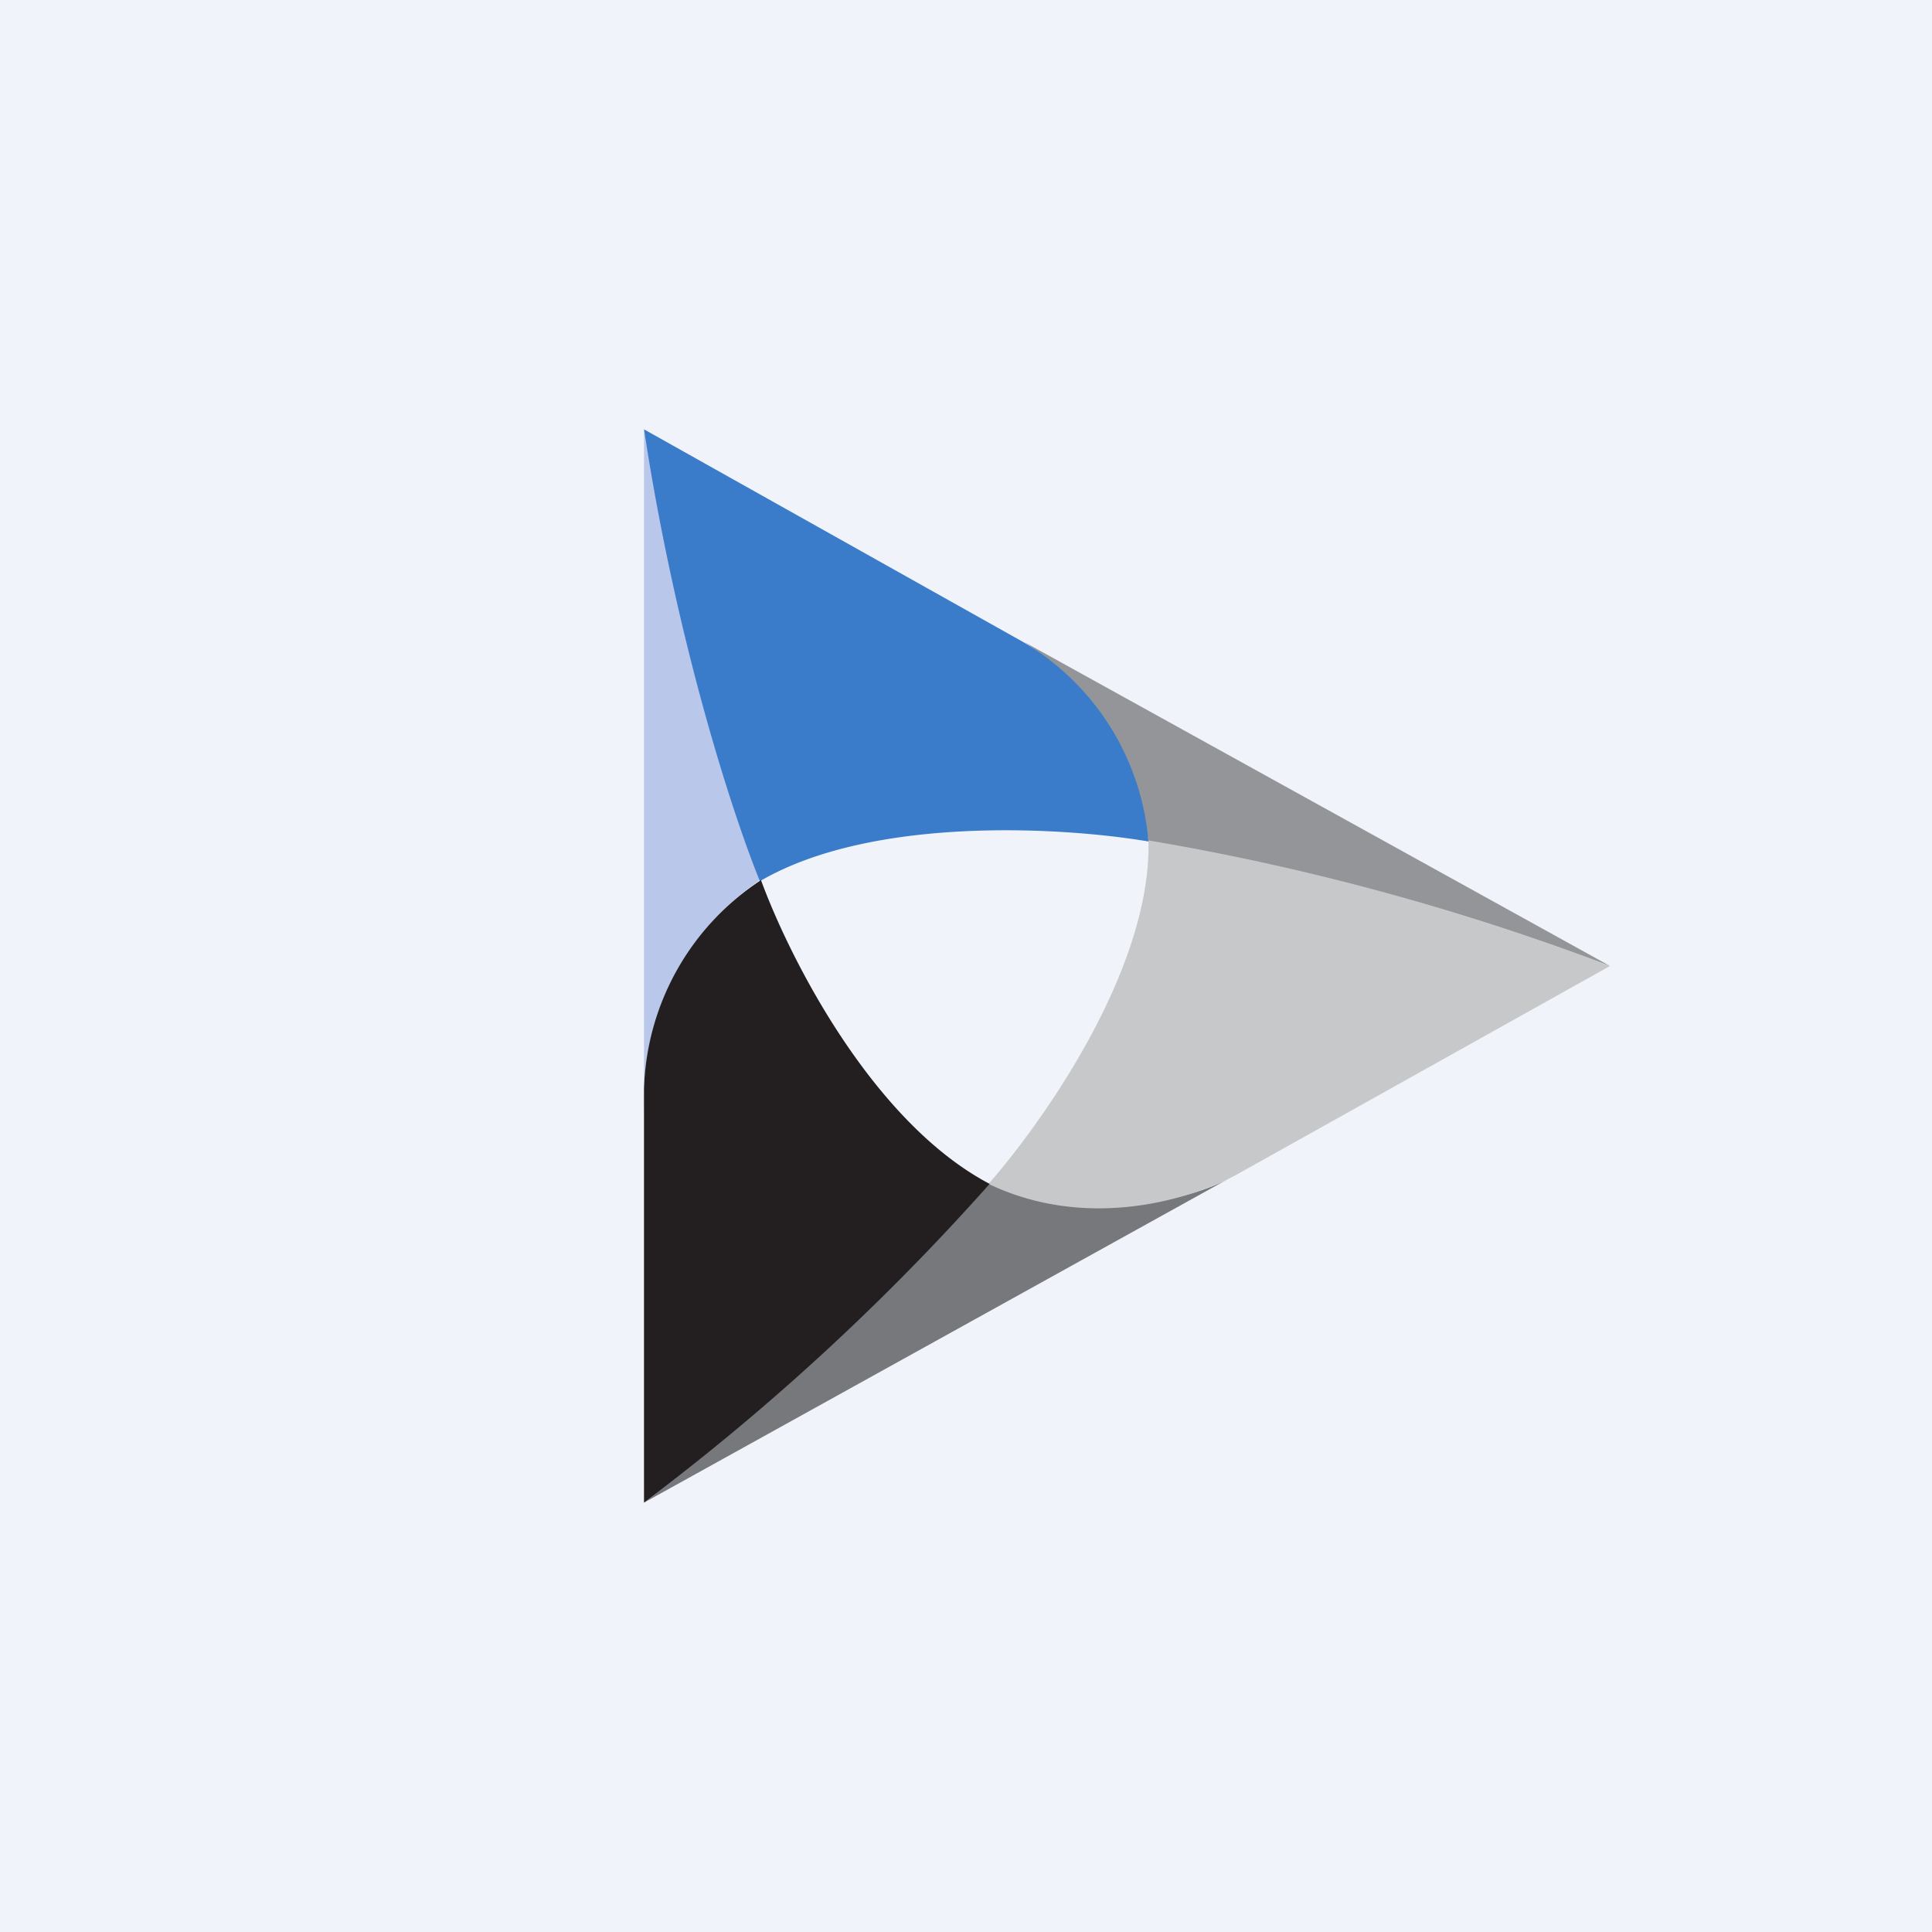
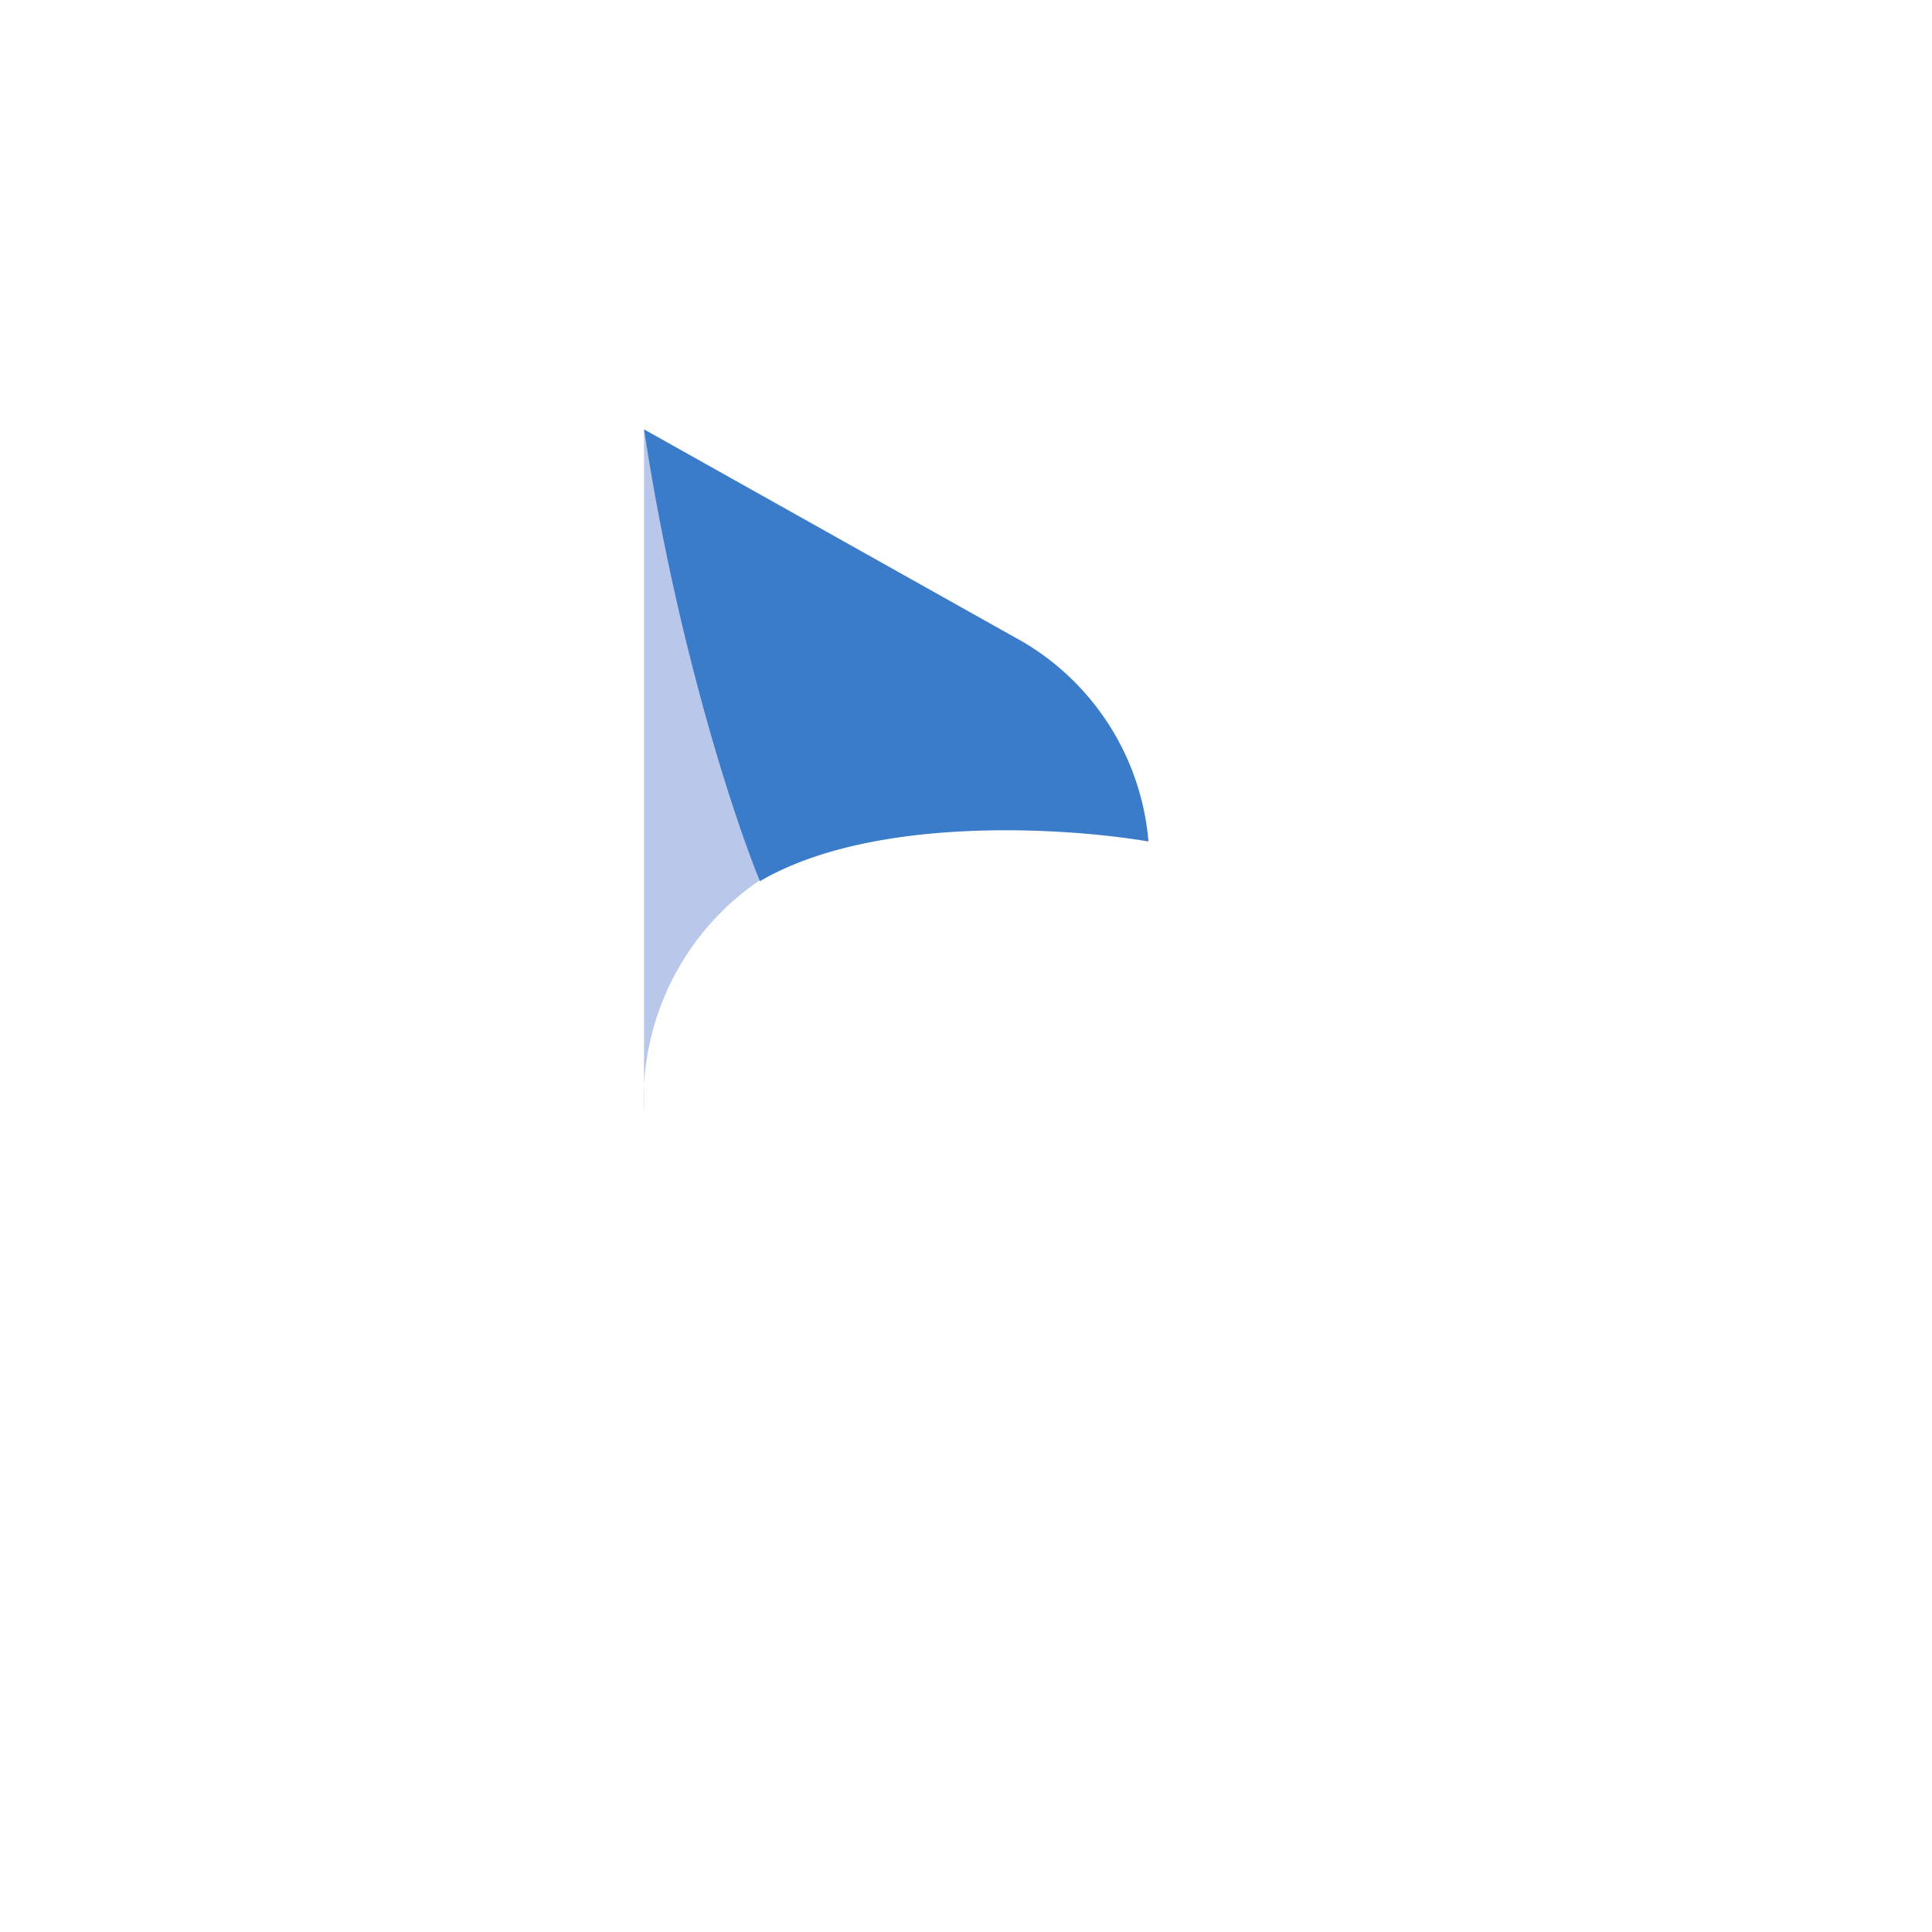
<svg xmlns="http://www.w3.org/2000/svg" width="18" height="18">
-   <path fill="#F0F3FA" d="M0 0h18v18H0z" />
  <path d="M6 10.36V4c.34 2.05.86 3.66 1.08 4.2A2.47 2.47 0 006 10.37z" fill="#B9C8EA" />
-   <path d="M9.54 5.98L15 9a22.68 22.68 0 00-4.3-1.16 2.68 2.68 0 00-1.16-1.86z" fill="#939598" />
-   <path d="M11.45 10.98L6 14a22.28 22.28 0 003.22-2.98c1.03.39 1.9.14 2.23-.04z" fill="#77787B" />
  <path d="M9.53 5.98L6 4c.31 2.03.85 3.65 1.08 4.21 1.06-.62 2.86-.5 3.62-.37a2.39 2.39 0 00-1.17-1.86z" fill="#3B7CCA" />
-   <path d="M11.51 10.95L15 9a22.66 22.66 0 00-4.3-1.17c.03 1.2-.99 2.63-1.49 3.2.94.45 1.91.13 2.3-.08z" fill="#C7C8CA" />
-   <path d="M6 10.14V14a22.11 22.11 0 003.22-2.97c-1.1-.58-1.87-2.12-2.13-2.83A2.41 2.41 0 006 10.14z" fill="#231F20" />
</svg>